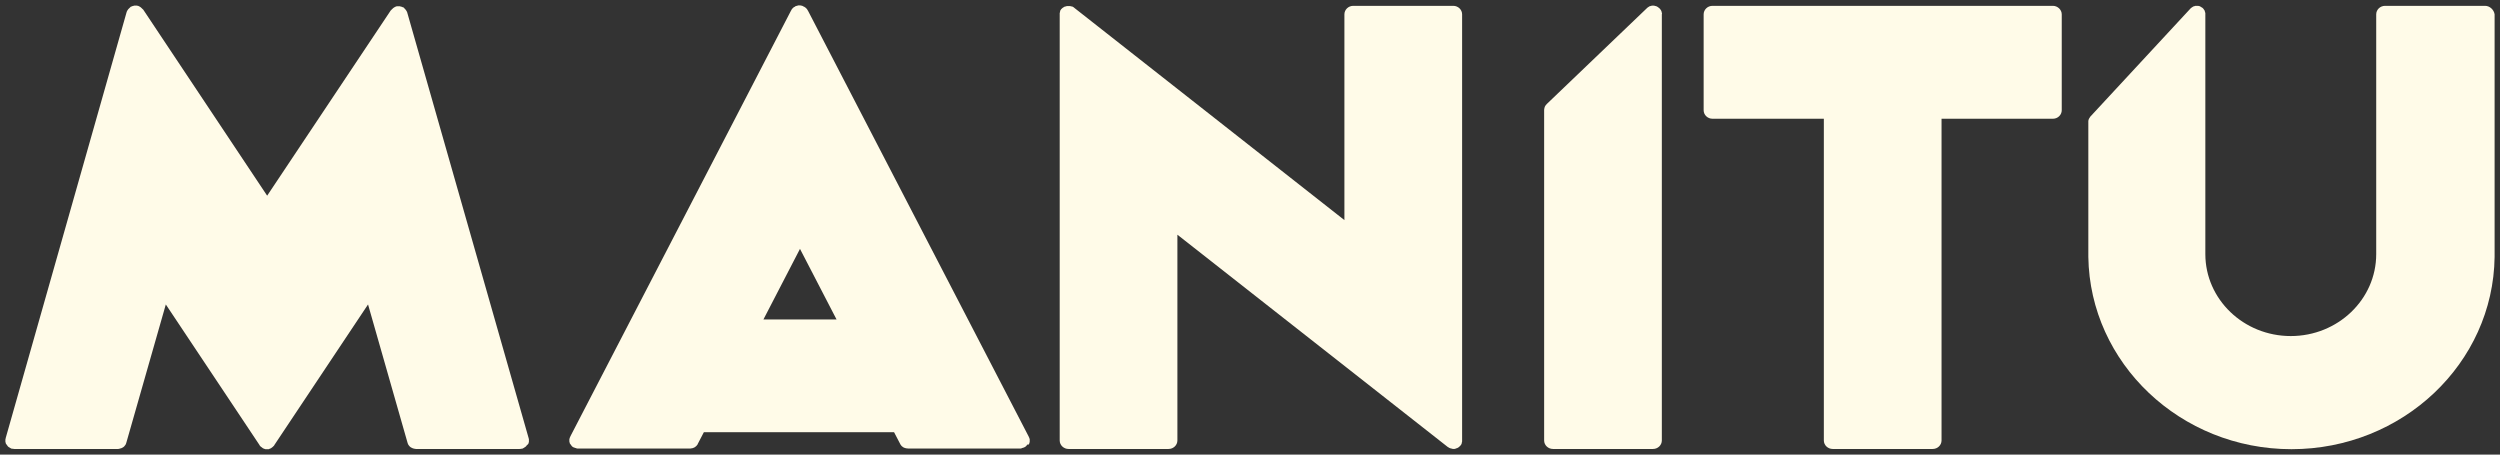
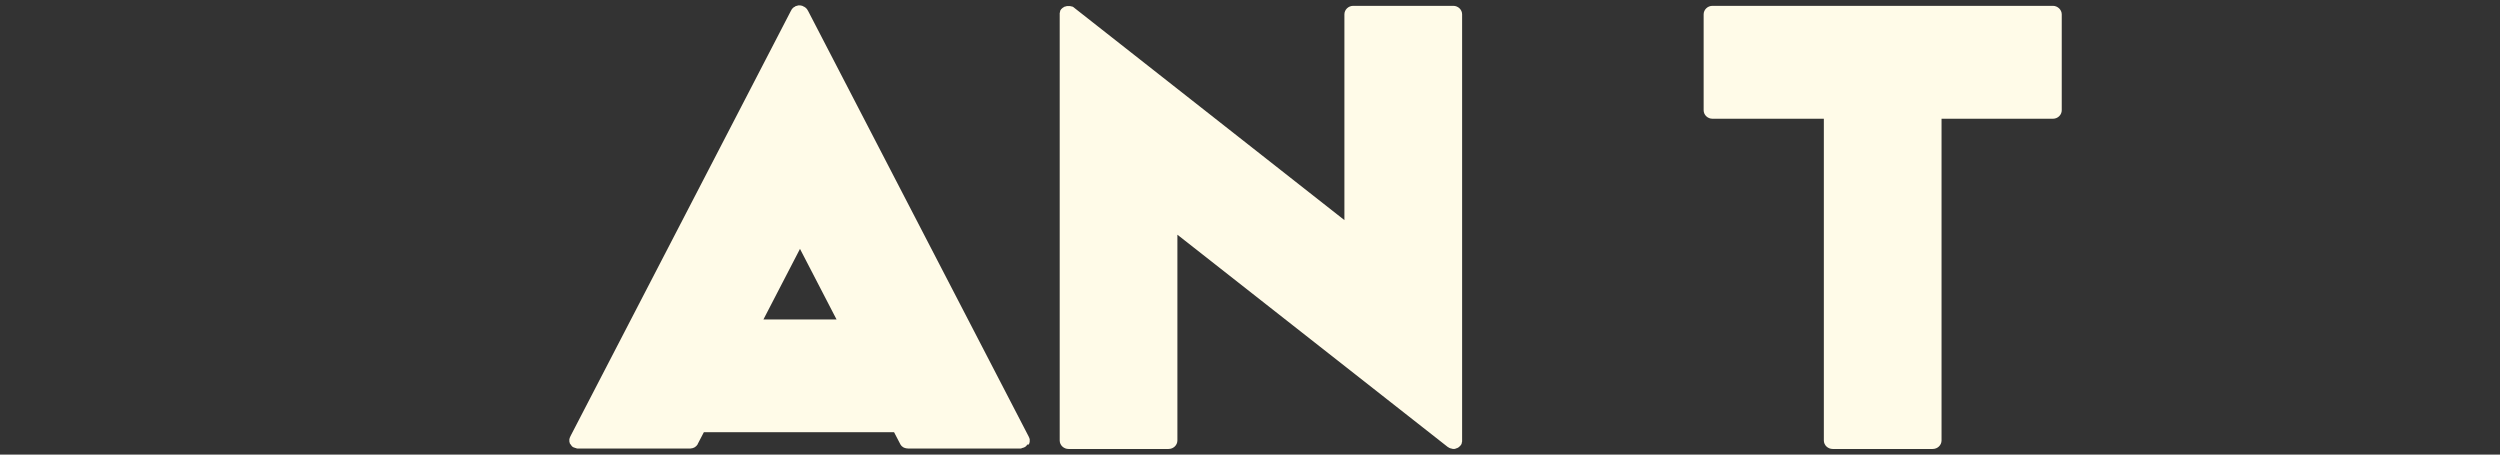
<svg xmlns="http://www.w3.org/2000/svg" viewBox="6217.122 5203.502 463 84.189">
  <rect x="6217.122" y="5203.502" width="463" height="84.189" fill="#333333" stroke="none" />
-   <path fill="#FFFBE8" fill-opacity="1" stroke="" stroke-opacity="1" stroke-width="1" fill-rule="evenodd" id="tSvg12d666b99c" d="M 6314.909 5285.763 C 6314.951 5285.723 6314.951 5285.682 6314.992 5285.642 C 6314.992 5285.602 6315.035 5285.561 6315.035 5285.481 C 6315.035 5285.44 6315.077 5285.4 6315.077 5285.319 C 6315.077 5285.279 6315.077 5285.198 6315.077 5285.158 C 6315.077 5285.117 6315.077 5285.077 6315.077 5285.077 C 6315.077 5285.037 6315.077 5285.037 6315.077 5285.037 C 6315.077 5284.996 6315.077 5284.915 6315.077 5284.875 C 6315.077 5284.835 6315.077 5284.754 6315.035 5284.714 C 6315.035 5284.673 6315.035 5284.673 6315.035 5284.673 C 6315.035 5284.673 6292.521 5205.754 6292.521 5205.754 C 6292.521 5205.713 6292.479 5205.673 6292.479 5205.673 C 6292.479 5205.633 6292.437 5205.552 6292.395 5205.511 C 6292.353 5205.471 6292.353 5205.431 6292.311 5205.39 C 6292.269 5205.35 6292.269 5205.31 6292.227 5205.269 C 6292.185 5205.229 6292.143 5205.188 6292.101 5205.148 C 6292.058 5205.108 6292.016 5205.067 6292.016 5205.027 C 6291.974 5204.987 6291.932 5204.946 6291.89 5204.906 C 6291.848 5204.906 6291.848 5204.866 6291.806 5204.866 C 6291.764 5204.866 6291.764 5204.866 6291.764 5204.866 C 6291.722 5204.825 6291.638 5204.825 6291.596 5204.785 C 6291.553 5204.785 6291.511 5204.744 6291.469 5204.744 C 6291.427 5204.744 6291.343 5204.704 6291.301 5204.704 C 6291.259 5204.704 6291.217 5204.664 6291.175 5204.664 C 6291.133 5204.664 6291.049 5204.664 6291.006 5204.664 C 6290.964 5204.664 6290.922 5204.664 6290.838 5204.664 C 6290.796 5204.664 6290.754 5204.664 6290.67 5204.664 C 6290.628 5204.664 6290.544 5204.664 6290.501 5204.704 C 6290.459 5204.704 6290.459 5204.704 6290.459 5204.704 C 6290.417 5204.704 6290.375 5204.744 6290.375 5204.744 C 6290.333 5204.744 6290.249 5204.785 6290.207 5204.825 C 6290.165 5204.866 6290.123 5204.866 6290.081 5204.906 C 6290.039 5204.946 6289.996 5204.946 6289.954 5204.987 C 6289.912 5205.027 6289.87 5205.067 6289.828 5205.108 C 6289.786 5205.148 6289.744 5205.188 6289.702 5205.229 C 6289.66 5205.269 6289.618 5205.31 6289.576 5205.35 C 6289.576 5205.39 6289.534 5205.39 6289.491 5205.431 C 6266.599 5239.744 6266.599 5239.744 6266.599 5239.744 C 6266.599 5239.744 6243.665 5205.31 6243.665 5205.31 C 6243.665 5205.269 6243.623 5205.269 6243.581 5205.229 C 6243.539 5205.188 6243.497 5205.148 6243.455 5205.108 C 6243.413 5205.067 6243.37 5205.027 6243.328 5204.987 C 6243.286 5204.946 6243.244 5204.906 6243.202 5204.866 C 6243.16 5204.825 6243.118 5204.825 6243.076 5204.785 C 6243.034 5204.744 6242.992 5204.744 6242.95 5204.704 C 6242.908 5204.664 6242.823 5204.664 6242.781 5204.623 C 6242.739 5204.623 6242.697 5204.583 6242.697 5204.583 C 6242.655 5204.583 6242.655 5204.583 6242.655 5204.583 C 6242.613 5204.583 6242.529 5204.543 6242.487 5204.543 C 6242.445 5204.543 6242.403 5204.543 6242.318 5204.543 C 6242.276 5204.543 6242.234 5204.543 6242.15 5204.543 C 6242.108 5204.543 6242.024 5204.543 6241.982 5204.543 C 6241.94 5204.543 6241.898 5204.583 6241.855 5204.583 C 6241.813 5204.583 6241.729 5204.623 6241.687 5204.623 C 6241.645 5204.623 6241.603 5204.664 6241.561 5204.664 C 6241.519 5204.704 6241.435 5204.704 6241.393 5204.744 C 6241.351 5204.744 6241.351 5204.744 6241.351 5204.744 C 6241.308 5204.744 6241.308 5204.785 6241.266 5204.825 C 6241.224 5204.866 6241.182 5204.906 6241.14 5204.946 C 6241.098 5204.987 6241.056 5205.027 6241.014 5205.067 C 6240.972 5205.108 6240.93 5205.148 6240.888 5205.188 C 6240.846 5205.229 6240.846 5205.269 6240.804 5205.31 C 6240.761 5205.35 6240.761 5205.39 6240.719 5205.431 C 6240.677 5205.471 6240.677 5205.552 6240.635 5205.592 C 6240.635 5205.633 6240.593 5205.673 6240.593 5205.673 C 6218.164 5284.673 6218.164 5284.673 6218.164 5284.673 C 6218.164 5284.673 6218.164 5284.714 6218.164 5284.714 C 6218.164 5284.754 6218.164 5284.835 6218.122 5284.875 C 6218.122 5284.915 6218.122 5284.996 6218.122 5285.037 C 6218.122 5285.077 6218.122 5285.077 6218.122 5285.077 C 6218.122 5285.117 6218.122 5285.158 6218.122 5285.158 C 6218.122 5285.198 6218.122 5285.279 6218.122 5285.319 C 6218.122 5285.36 6218.164 5285.4 6218.164 5285.481 C 6218.164 5285.521 6218.206 5285.561 6218.206 5285.642 C 6218.206 5285.682 6218.248 5285.723 6218.29 5285.763 C 6218.332 5285.804 6218.332 5285.844 6218.374 5285.884 C 6218.416 5285.925 6218.416 5285.965 6218.458 5286.005 C 6218.5 5286.046 6218.542 5286.086 6218.542 5286.126 C 6218.585 5286.167 6218.627 5286.207 6218.669 5286.248 C 6218.711 5286.288 6218.753 5286.328 6218.795 5286.328 C 6218.837 5286.369 6218.879 5286.369 6218.921 5286.409 C 6218.963 5286.449 6219.005 5286.449 6219.047 5286.49 C 6219.09 5286.53 6219.174 5286.53 6219.216 5286.571 C 6219.258 5286.571 6219.258 5286.611 6219.3 5286.611 C 6219.342 5286.611 6219.342 5286.611 6219.384 5286.611 C 6219.426 5286.611 6219.426 5286.611 6219.468 5286.611 C 6219.552 5286.611 6219.679 5286.651 6219.763 5286.651 C 6238.952 5286.651 6238.952 5286.651 6238.952 5286.651 C 6239.036 5286.651 6239.162 5286.651 6239.246 5286.611 C 6239.289 5286.611 6239.289 5286.611 6239.331 5286.571 C 6239.415 5286.571 6239.457 5286.53 6239.541 5286.53 C 6239.583 5286.53 6239.625 5286.49 6239.625 5286.49 C 6239.667 5286.449 6239.751 5286.449 6239.793 5286.409 C 6239.836 5286.409 6239.836 5286.369 6239.878 5286.369 C 6239.92 5286.328 6240.004 5286.288 6240.046 5286.248 C 6240.088 5286.207 6240.088 5286.207 6240.088 5286.207 C 6240.172 5286.126 6240.214 5286.086 6240.256 5286.005 C 6240.256 5286.005 6240.256 5285.965 6240.298 5285.965 C 6240.341 5285.884 6240.383 5285.844 6240.425 5285.763 C 6240.425 5285.723 6240.467 5285.682 6240.467 5285.642 C 6240.467 5285.602 6240.509 5285.561 6240.509 5285.521 C 6247.831 5259.887 6247.831 5259.887 6247.831 5259.887 C 6247.831 5259.887 6265.211 5285.965 6265.211 5285.965 C 6265.211 5285.965 6265.211 5285.965 6265.211 5286.005 C 6265.253 5286.046 6265.253 5286.046 6265.253 5286.046 C 6265.295 5286.127 6265.337 5286.167 6265.421 5286.207 C 6265.463 5286.248 6265.463 5286.248 6265.463 5286.248 C 6265.547 5286.328 6265.631 5286.369 6265.673 5286.409 C 6265.673 5286.409 6265.716 5286.409 6265.716 5286.449 C 6265.758 5286.49 6265.8 5286.49 6265.842 5286.53 C 6265.884 5286.53 6265.884 5286.571 6265.926 5286.571 C 6265.968 5286.571 6266.01 5286.611 6266.052 5286.611 C 6266.094 5286.611 6266.094 5286.611 6266.136 5286.651 C 6266.178 5286.651 6266.221 5286.651 6266.263 5286.692 C 6266.305 5286.692 6266.305 5286.692 6266.347 5286.692 C 6266.389 5286.692 6266.473 5286.692 6266.515 5286.692 C 6266.515 5286.692 6266.515 5286.692 6266.557 5286.692 C 6266.557 5286.692 6266.557 5286.692 6266.599 5286.692 C 6266.641 5286.692 6266.726 5286.692 6266.768 5286.692 C 6266.81 5286.692 6266.81 5286.692 6266.852 5286.692 C 6266.894 5286.692 6266.936 5286.692 6266.978 5286.651 C 6267.02 5286.651 6267.02 5286.651 6267.062 5286.611 C 6267.104 5286.611 6267.146 5286.571 6267.188 5286.571 C 6267.231 5286.571 6267.231 5286.53 6267.273 5286.53 C 6267.315 5286.49 6267.357 5286.49 6267.399 5286.449 C 6267.399 5286.449 6267.441 5286.449 6267.441 5286.409 C 6267.525 5286.369 6267.609 5286.288 6267.651 5286.248 C 6267.693 5286.207 6267.693 5286.207 6267.693 5286.207 C 6267.735 5286.167 6267.82 5286.086 6267.862 5286.046 C 6267.904 5286.005 6267.904 5286.005 6267.904 5286.005 C 6267.904 5286.005 6267.904 5286.005 6267.904 5285.965 C 6285.283 5259.887 6285.283 5259.887 6285.283 5259.887 C 6285.283 5259.887 6292.605 5285.521 6292.605 5285.521 C 6292.605 5285.561 6292.648 5285.602 6292.648 5285.642 C 6292.648 5285.682 6292.69 5285.723 6292.69 5285.763 C 6292.732 5285.844 6292.774 5285.925 6292.816 5285.965 C 6292.816 5285.965 6292.816 5286.005 6292.858 5286.005 C 6292.9 5286.086 6292.984 5286.167 6293.026 5286.207 C 6293.068 5286.248 6293.068 5286.248 6293.068 5286.248 C 6293.11 5286.288 6293.195 5286.328 6293.237 5286.369 C 6293.279 5286.369 6293.279 5286.409 6293.321 5286.409 C 6293.363 5286.449 6293.447 5286.449 6293.489 5286.49 C 6293.531 5286.49 6293.573 5286.53 6293.573 5286.53 C 6293.615 5286.571 6293.7 5286.571 6293.784 5286.571 C 6293.826 5286.571 6293.826 5286.571 6293.868 5286.611 C 6293.952 5286.611 6294.078 5286.651 6294.163 5286.651 C 6313.352 5286.651 6313.352 5286.651 6313.352 5286.651 C 6313.436 5286.651 6313.562 5286.651 6313.646 5286.611 C 6313.688 5286.611 6313.688 5286.611 6313.73 5286.611 C 6313.772 5286.611 6313.773 5286.611 6313.815 5286.611 C 6313.856 5286.611 6313.856 5286.571 6313.899 5286.571 C 6313.941 5286.571 6314.025 5286.53 6314.067 5286.49 C 6314.109 5286.449 6314.151 5286.449 6314.193 5286.409 C 6314.236 5286.369 6314.277 5286.369 6314.319 5286.328 C 6314.362 5286.288 6314.404 5286.248 6314.445 5286.248 C 6314.488 5286.207 6314.53 5286.167 6314.572 5286.126 C 6314.614 5286.086 6314.656 5286.046 6314.656 5286.005 C 6314.698 5285.965 6314.698 5285.925 6314.74 5285.884 C 6314.866 5285.884 6314.866 5285.844 6314.909 5285.763Z" stroke-linecap="butt" />
  <path fill="#FFFBE8" fill-opacity="1" stroke="" stroke-opacity="1" stroke-width="1" fill-rule="evenodd" id="tSvg18246110e29" d="M 6407.656 5285.763 C 6407.698 5285.723 6407.698 5285.682 6407.74 5285.642 C 6407.74 5285.602 6407.782 5285.561 6407.782 5285.481 C 6407.782 5285.44 6407.824 5285.4 6407.824 5285.319 C 6407.824 5285.279 6407.824 5285.198 6407.824 5285.158 C 6407.824 5285.117 6407.824 5285.077 6407.824 5285.077 C 6407.824 5285.037 6407.824 5285.037 6407.824 5285.037 C 6407.824 5284.996 6407.824 5284.915 6407.824 5284.875 C 6407.824 5284.835 6407.824 5284.794 6407.782 5284.714 C 6407.782 5284.673 6407.74 5284.633 6407.74 5284.593 C 6407.74 5284.552 6407.698 5284.471 6407.656 5284.431 C 6407.656 5284.391 6407.656 5284.391 6407.656 5284.391 C 6407.656 5284.391 6366.753 5205.471 6366.753 5205.471 C 6366.753 5205.471 6366.753 5205.431 6366.711 5205.431 C 6366.669 5205.39 6366.669 5205.35 6366.626 5205.269 C 6366.585 5205.229 6366.585 5205.188 6366.543 5205.148 C 6366.5 5205.108 6366.458 5205.067 6366.417 5205.027 C 6366.374 5204.987 6366.332 5204.946 6366.291 5204.906 C 6366.248 5204.866 6366.206 5204.866 6366.163 5204.825 C 6366.122 5204.785 6366.08 5204.744 6365.996 5204.744 C 6365.996 5204.744 6365.954 5204.744 6365.954 5204.704 C 6365.911 5204.704 6365.911 5204.664 6365.869 5204.664 C 6365.827 5204.623 6365.743 5204.623 6365.701 5204.583 C 6365.659 5204.583 6365.617 5204.543 6365.533 5204.543 C 6365.49 5204.543 6365.407 5204.543 6365.364 5204.502 C 6365.322 5204.502 6365.238 5204.502 6365.196 5204.502 C 6365.153 5204.502 6365.07 5204.502 6365.027 5204.502 C 6364.986 5204.502 6364.901 5204.502 6364.859 5204.543 C 6364.818 5204.543 6364.775 5204.543 6364.691 5204.583 C 6364.649 5204.583 6364.564 5204.623 6364.523 5204.623 C 6364.481 5204.623 6364.438 5204.623 6364.438 5204.664 C 6364.438 5204.664 6364.397 5204.664 6364.397 5204.704 C 6364.354 5204.744 6364.312 5204.785 6364.228 5204.785 C 6364.186 5204.825 6364.144 5204.825 6364.102 5204.866 C 6364.06 5204.906 6364.017 5204.946 6363.976 5204.987 C 6363.934 5205.027 6363.891 5205.067 6363.849 5205.108 C 6363.808 5205.148 6363.808 5205.188 6363.765 5205.229 C 6363.723 5205.269 6363.681 5205.31 6363.681 5205.39 C 6363.681 5205.39 6363.681 5205.431 6363.639 5205.431 C 6353.413 5225.171 6353.413 5225.171 6353.413 5225.171 C 6353.413 5225.171 6322.736 5284.35 6322.736 5284.35 C 6322.736 5284.35 6322.736 5284.391 6322.736 5284.391 C 6322.694 5284.431 6322.694 5284.512 6322.652 5284.552 C 6322.652 5284.593 6322.61 5284.633 6322.61 5284.673 C 6322.61 5284.714 6322.61 5284.754 6322.567 5284.835 C 6322.567 5284.875 6322.567 5284.956 6322.567 5284.996 C 6322.567 5285.037 6322.567 5285.037 6322.567 5285.037 C 6322.567 5285.077 6322.567 5285.117 6322.567 5285.117 C 6322.567 5285.158 6322.567 5285.238 6322.567 5285.279 C 6322.567 5285.319 6322.61 5285.36 6322.61 5285.44 C 6322.61 5285.481 6322.652 5285.521 6322.652 5285.602 C 6322.652 5285.642 6322.694 5285.682 6322.736 5285.723 C 6322.778 5285.763 6322.778 5285.804 6322.82 5285.844 C 6322.862 5285.884 6322.862 5285.925 6322.904 5285.965 C 6322.947 5286.005 6322.988 5286.046 6322.988 5286.086 C 6323.031 5286.127 6323.073 5286.167 6323.114 5286.207 C 6323.157 5286.248 6323.199 5286.288 6323.241 5286.288 C 6323.283 5286.328 6323.325 5286.369 6323.409 5286.369 C 6323.451 5286.369 6323.451 5286.409 6323.494 5286.409 C 6323.535 5286.409 6323.535 5286.409 6323.535 5286.409 C 6323.62 5286.449 6323.704 5286.49 6323.788 5286.49 C 6323.83 5286.49 6323.83 5286.53 6323.872 5286.53 C 6323.957 5286.571 6324.083 5286.571 6324.167 5286.571 C 6324.209 5286.571 6324.209 5286.571 6324.209 5286.571 C 6324.209 5286.571 6344.87 5286.571 6344.87 5286.571 C 6344.955 5286.571 6345.081 5286.571 6345.165 5286.53 C 6345.207 5286.53 6345.207 5286.53 6345.25 5286.53 C 6345.333 5286.53 6345.418 5286.49 6345.502 5286.449 C 6345.544 5286.449 6345.544 5286.449 6345.544 5286.449 C 6345.628 5286.409 6345.713 5286.369 6345.797 5286.328 C 6345.839 5286.288 6345.839 5286.288 6345.839 5286.288 C 6345.88 5286.248 6345.965 5286.207 6346.007 5286.167 C 6346.049 5286.126 6346.049 5286.126 6346.049 5286.126 C 6346.134 5286.046 6346.175 5286.005 6346.217 5285.925 C 6346.217 5285.925 6346.217 5285.884 6346.26 5285.884 C 6346.301 5285.844 6346.343 5285.804 6346.343 5285.723 C 6347.479 5283.543 6347.479 5283.543 6347.479 5283.543 C 6347.479 5283.543 6371.255 5283.543 6371.255 5283.543 C 6371.255 5283.543 6382.701 5283.543 6382.701 5283.543 C 6382.701 5283.543 6383.838 5285.723 6383.838 5285.723 C 6383.88 5285.763 6383.88 5285.804 6383.922 5285.884 C 6383.922 5285.884 6383.922 5285.925 6383.965 5285.925 C 6384.006 5286.005 6384.091 5286.086 6384.132 5286.126 C 6384.174 5286.167 6384.174 5286.167 6384.174 5286.167 C 6384.217 5286.207 6384.301 5286.248 6384.343 5286.288 C 6384.385 5286.328 6384.385 5286.328 6384.385 5286.328 C 6384.469 5286.369 6384.554 5286.409 6384.637 5286.449 C 6384.68 5286.449 6384.68 5286.449 6384.68 5286.449 C 6384.764 5286.49 6384.848 5286.49 6384.932 5286.53 C 6384.974 5286.53 6384.974 5286.53 6385.016 5286.53 C 6385.101 5286.53 6385.227 5286.571 6385.31 5286.571 C 6405.973 5286.571 6405.973 5286.571 6405.973 5286.571 C 6405.973 5286.571 6406.015 5286.571 6406.015 5286.571 C 6406.141 5286.571 6406.225 5286.571 6406.309 5286.53 C 6406.351 5286.53 6406.351 5286.53 6406.394 5286.49 C 6406.477 5286.449 6406.562 5286.449 6406.646 5286.409 C 6406.688 5286.409 6406.688 5286.409 6406.688 5286.409 C 6406.731 5286.409 6406.731 5286.369 6406.772 5286.369 C 6406.814 5286.328 6406.857 5286.328 6406.94 5286.288 C 6406.983 5286.248 6407.025 5286.207 6407.067 5286.207 C 6407.109 5286.167 6407.151 5286.127 6407.193 5286.086 C 6407.235 5286.046 6407.277 5286.005 6407.277 5285.965 C 6407.32 5285.925 6407.32 5285.884 6407.361 5285.844 C 6407.614 5285.884 6407.656 5285.844 6407.656 5285.763Z M 6365.28 5249.593 C 6372.055 5262.673 6372.055 5262.673 6372.055 5262.673 C 6372.055 5262.673 6358.505 5262.673 6358.505 5262.673 C 6358.505 5262.673 6365.28 5249.593 6365.28 5249.593" stroke-linecap="butt" />
-   <path fill="#FFFBE8" fill-opacity="1" stroke="" stroke-opacity="1" stroke-width="1" fill-rule="evenodd" id="tSvg17d7581eccb" d="M 6677.354 5204.583 C 6658.839 5204.583 6658.839 5204.583 6658.839 5204.583 C 6657.913 5204.583 6657.197 5205.309 6657.197 5206.157 C 6657.197 5250.562 6657.197 5250.562 6657.197 5250.562 C 6657.197 5258.959 6650.086 5265.74 6641.375 5265.74 C 6632.621 5265.74 6625.552 5258.918 6625.552 5250.562 C 6625.552 5206.157 6625.552 5206.157 6625.552 5206.157 C 6625.552 5206.157 6625.552 5206.117 6625.552 5206.117 C 6625.552 5206.076 6625.552 5205.996 6625.552 5205.955 C 6625.552 5205.915 6625.552 5205.875 6625.51 5205.794 C 6625.51 5205.753 6625.468 5205.713 6625.468 5205.632 C 6625.468 5205.592 6625.426 5205.552 6625.426 5205.471 C 6625.383 5205.431 6625.383 5205.39 6625.342 5205.35 C 6625.3 5205.309 6625.3 5205.269 6625.257 5205.229 C 6625.216 5205.188 6625.216 5205.148 6625.174 5205.108 C 6625.131 5205.067 6625.089 5205.027 6625.048 5204.986 C 6625.048 5204.986 6625.048 5204.946 6625.005 5204.946 C 6624.963 5204.906 6624.963 5204.906 6624.921 5204.906 C 6624.879 5204.865 6624.837 5204.825 6624.794 5204.825 C 6624.753 5204.785 6624.711 5204.785 6624.668 5204.744 C 6624.627 5204.704 6624.584 5204.704 6624.542 5204.664 C 6624.5 5204.664 6624.458 5204.623 6624.374 5204.623 C 6624.332 5204.623 6624.29 5204.583 6624.206 5204.583 C 6624.164 5204.583 6624.079 5204.583 6624.038 5204.583 C 6623.995 5204.583 6623.953 5204.583 6623.953 5204.583 C 6623.911 5204.583 6623.911 5204.583 6623.911 5204.583 C 6623.869 5204.583 6623.784 5204.583 6623.743 5204.583 C 6623.701 5204.583 6623.658 5204.583 6623.617 5204.623 C 6623.575 5204.623 6623.49 5204.664 6623.448 5204.664 C 6623.406 5204.664 6623.364 5204.704 6623.322 5204.704 C 6623.28 5204.744 6623.238 5204.744 6623.195 5204.785 C 6623.154 5204.825 6623.111 5204.825 6623.069 5204.865 C 6623.028 5204.906 6622.985 5204.946 6622.943 5204.946 C 6622.901 5204.986 6622.859 5205.027 6622.817 5205.067 C 6622.817 5205.067 6622.774 5205.067 6622.774 5205.108 C 6604.259 5225.09 6604.259 5225.09 6604.259 5225.09 C 6604.217 5225.13 6604.217 5225.13 6604.217 5225.171 C 6604.175 5225.211 6604.133 5225.251 6604.133 5225.292 C 6604.09 5225.332 6604.091 5225.372 6604.049 5225.413 C 6604.007 5225.453 6604.007 5225.493 6603.964 5225.574 C 6603.964 5225.615 6603.922 5225.655 6603.922 5225.736 C 6603.922 5225.776 6603.881 5225.816 6603.881 5225.897 C 6603.881 5225.937 6603.881 5226.018 6603.881 5226.059 C 6603.881 5226.099 6603.881 5226.139 6603.881 5226.139 C 6603.881 5251.006 6603.881 5251.006 6603.881 5251.006 C 6603.881 5251.046 6603.881 5251.046 6603.881 5251.087 C 6604.175 5270.746 6620.923 5286.691 6641.501 5286.691 C 6662.078 5286.691 6678.869 5270.786 6679.122 5251.087 C 6679.122 5251.046 6679.122 5251.046 6679.122 5251.006 C 6679.122 5206.157 6679.122 5206.157 6679.122 5206.157 C 6678.996 5205.309 6678.238 5204.583 6677.354 5204.583Z" stroke-linecap="butt" />
  <path fill="#FFFBE8" fill-opacity="1" stroke="" stroke-opacity="1" stroke-width="1" fill-rule="evenodd" id="tSvgaba01267fa" d="M 6486.263 5204.583 C 6467.748 5204.583 6467.748 5204.583 6467.748 5204.583 C 6466.821 5204.583 6466.106 5205.309 6466.106 5206.157 C 6466.106 5244.265 6466.106 5244.265 6466.106 5244.265 C 6466.106 5244.265 6416.071 5204.946 6416.071 5204.946 C 6416.071 5204.946 6416.03 5204.906 6416.03 5204.906 C 6415.988 5204.865 6415.945 5204.825 6415.903 5204.825 C 6415.861 5204.785 6415.819 5204.785 6415.777 5204.744 C 6415.735 5204.704 6415.693 5204.704 6415.608 5204.704 C 6415.567 5204.704 6415.525 5204.664 6415.441 5204.664 C 6415.398 5204.664 6415.356 5204.623 6415.272 5204.623 C 6415.23 5204.623 6415.146 5204.623 6415.104 5204.623 C 6415.061 5204.623 6415.061 5204.623 6415.019 5204.623 C 6414.978 5204.623 6414.978 5204.623 6414.935 5204.623 C 6414.893 5204.623 6414.809 5204.623 6414.767 5204.623 C 6414.725 5204.623 6414.683 5204.623 6414.598 5204.664 C 6414.557 5204.664 6414.515 5204.704 6414.431 5204.704 C 6414.388 5204.704 6414.346 5204.744 6414.262 5204.744 C 6414.22 5204.785 6414.178 5204.785 6414.136 5204.825 C 6414.094 5204.865 6414.052 5204.865 6414.009 5204.906 C 6413.968 5204.946 6413.925 5204.946 6413.883 5204.986 C 6413.842 5205.027 6413.799 5205.067 6413.757 5205.108 C 6413.715 5205.148 6413.715 5205.148 6413.715 5205.148 C 6413.715 5205.148 6413.673 5205.188 6413.673 5205.188 C 6413.631 5205.229 6413.588 5205.269 6413.588 5205.309 C 6413.547 5205.35 6413.547 5205.39 6413.505 5205.431 C 6413.462 5205.471 6413.462 5205.511 6413.462 5205.592 C 6413.462 5205.632 6413.421 5205.673 6413.421 5205.753 C 6413.421 5205.794 6413.421 5205.834 6413.379 5205.915 C 6413.379 5205.955 6413.379 5206.036 6413.379 5206.076 C 6413.379 5206.117 6413.379 5206.117 6413.379 5206.157 C 6413.379 5285.077 6413.379 5285.077 6413.379 5285.077 C 6413.379 5285.965 6414.136 5286.651 6415.019 5286.651 C 6433.536 5286.651 6433.536 5286.651 6433.536 5286.651 C 6434.461 5286.651 6435.176 5285.924 6435.176 5285.077 C 6435.176 5246.969 6435.176 5246.969 6435.176 5246.969 C 6435.176 5246.969 6485.253 5286.288 6485.253 5286.288 C 6485.296 5286.288 6485.296 5286.328 6485.337 5286.328 C 6485.379 5286.368 6485.422 5286.369 6485.464 5286.409 C 6485.505 5286.449 6485.548 5286.449 6485.632 5286.49 C 6485.674 5286.49 6485.716 5286.53 6485.758 5286.53 C 6485.8 5286.57 6485.885 5286.57 6485.926 5286.57 C 6485.968 5286.57 6486.011 5286.57 6486.011 5286.611 C 6486.095 5286.611 6486.221 5286.651 6486.305 5286.651 C 6486.432 5286.651 6486.558 5286.651 6486.641 5286.611 C 6486.684 5286.611 6486.684 5286.611 6486.726 5286.57 C 6486.81 5286.53 6486.895 5286.53 6486.978 5286.49 C 6487.021 5286.49 6487.063 5286.449 6487.063 5286.449 C 6487.147 5286.409 6487.189 5286.368 6487.273 5286.328 C 6487.315 5286.288 6487.357 5286.288 6487.357 5286.247 C 6487.399 5286.207 6487.484 5286.167 6487.525 5286.086 C 6487.568 5286.046 6487.568 5286.046 6487.568 5286.046 C 6487.568 5286.046 6487.61 5286.005 6487.61 5286.005 C 6487.651 5285.965 6487.694 5285.924 6487.694 5285.884 C 6487.736 5285.844 6487.736 5285.803 6487.778 5285.763 C 6487.82 5285.723 6487.82 5285.682 6487.82 5285.602 C 6487.82 5285.561 6487.862 5285.521 6487.862 5285.44 C 6487.862 5285.4 6487.862 5285.359 6487.905 5285.279 C 6487.905 5285.238 6487.905 5285.157 6487.905 5285.117 C 6487.905 5285.077 6487.905 5285.077 6487.905 5285.036 C 6487.905 5206.157 6487.905 5206.157 6487.905 5206.157 C 6487.905 5205.309 6487.189 5204.583 6486.263 5204.583Z" stroke-linecap="butt" />
  <path fill="#FFFBE8" fill-opacity="1" stroke="" stroke-opacity="1" stroke-width="1" fill-rule="evenodd" id="tSvgb35c1fe34d" d="M 6597.316 5204.583 C 6534.278 5204.583 6534.278 5204.583 6534.278 5204.583 C 6533.352 5204.583 6532.637 5205.309 6532.637 5206.157 C 6532.637 5223.919 6532.637 5223.919 6532.637 5223.919 C 6532.637 5224.807 6533.394 5225.493 6534.278 5225.493 C 6554.898 5225.493 6554.898 5225.493 6554.898 5225.493 C 6554.898 5225.493 6554.898 5285.077 6554.898 5285.077 C 6554.898 5285.965 6555.655 5286.651 6556.539 5286.651 C 6575.055 5286.651 6575.055 5286.651 6575.055 5286.651 C 6575.98 5286.651 6576.696 5285.924 6576.696 5285.077 C 6576.696 5225.493 6576.696 5225.493 6576.696 5225.493 C 6576.696 5225.493 6597.316 5225.493 6597.316 5225.493 C 6598.242 5225.493 6598.957 5224.767 6598.957 5223.919 C 6598.957 5206.157 6598.957 5206.157 6598.957 5206.157 C 6598.957 5205.309 6598.2 5204.583 6597.316 5204.583Z" stroke-linecap="butt" />
-   <path fill="#FFFBE8" fill-opacity="1" stroke="" stroke-opacity="1" stroke-width="1" fill-rule="evenodd" id="tSvg16714be814b" d="M 6524.894 5205.875 C 6524.894 5205.834 6524.852 5205.794 6524.852 5205.713 C 6524.852 5205.673 6524.81 5205.592 6524.81 5205.552 C 6524.768 5205.511 6524.768 5205.431 6524.726 5205.39 C 6524.684 5205.35 6524.684 5205.31 6524.642 5205.269 C 6524.6 5205.188 6524.515 5205.108 6524.432 5205.027 C 6524.347 5204.946 6524.263 5204.906 6524.178 5204.825 C 6524.137 5204.785 6524.095 5204.785 6524.052 5204.744 C 6524.011 5204.704 6523.969 5204.704 6523.884 5204.664 C 6523.842 5204.623 6523.758 5204.623 6523.716 5204.623 C 6523.674 5204.623 6523.632 5204.583 6523.59 5204.583 C 6523.463 5204.543 6523.379 5204.543 6523.253 5204.543 C 6523.127 5204.543 6523.042 5204.543 6522.916 5204.583 C 6522.874 5204.583 6522.833 5204.623 6522.79 5204.623 C 6522.748 5204.623 6522.664 5204.664 6522.622 5204.664 C 6522.58 5204.704 6522.538 5204.704 6522.496 5204.744 C 6522.453 5204.785 6522.412 5204.785 6522.369 5204.825 C 6522.285 5204.866 6522.201 5204.946 6522.117 5205.027 C 6503.601 5222.749 6503.601 5222.749 6503.601 5222.749 C 6503.517 5222.829 6503.475 5222.91 6503.391 5222.991 C 6503.349 5223.031 6503.349 5223.072 6503.306 5223.112 C 6503.265 5223.152 6503.265 5223.193 6503.222 5223.273 C 6503.18 5223.314 6503.18 5223.395 6503.18 5223.435 C 6503.18 5223.475 6503.139 5223.516 6503.139 5223.556 C 6503.139 5223.637 6503.096 5223.758 6503.096 5223.839 C 6503.096 5285.077 6503.096 5285.077 6503.096 5285.077 C 6503.096 5285.965 6503.854 5286.651 6504.738 5286.651 C 6523.253 5286.651 6523.253 5286.651 6523.253 5286.651 C 6524.178 5286.651 6524.894 5285.925 6524.894 5285.077 C 6524.894 5226.947 6524.894 5226.947 6524.894 5226.947 C 6524.894 5226.947 6524.894 5206.198 6524.894 5206.198 C 6524.894 5206.198 6524.894 5206.157 6524.894 5206.157 C 6524.936 5206.077 6524.936 5205.955 6524.894 5205.875Z" stroke-linecap="butt" />
  <defs> </defs>
</svg>